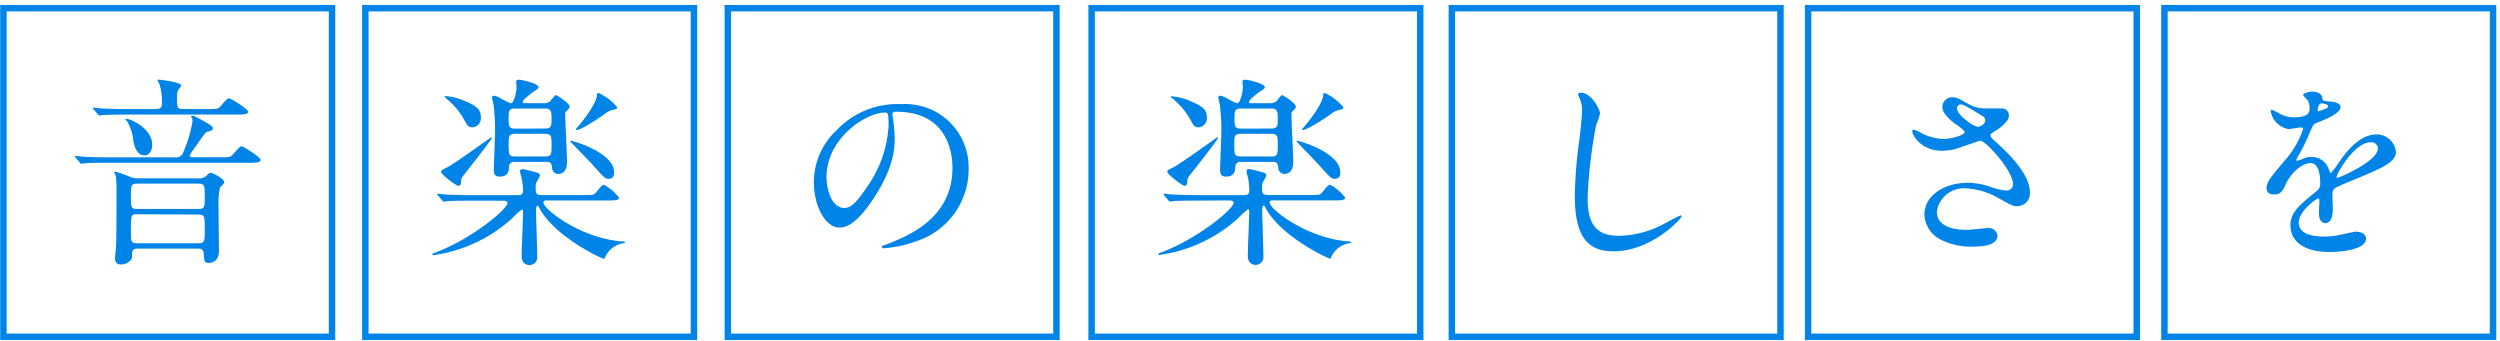
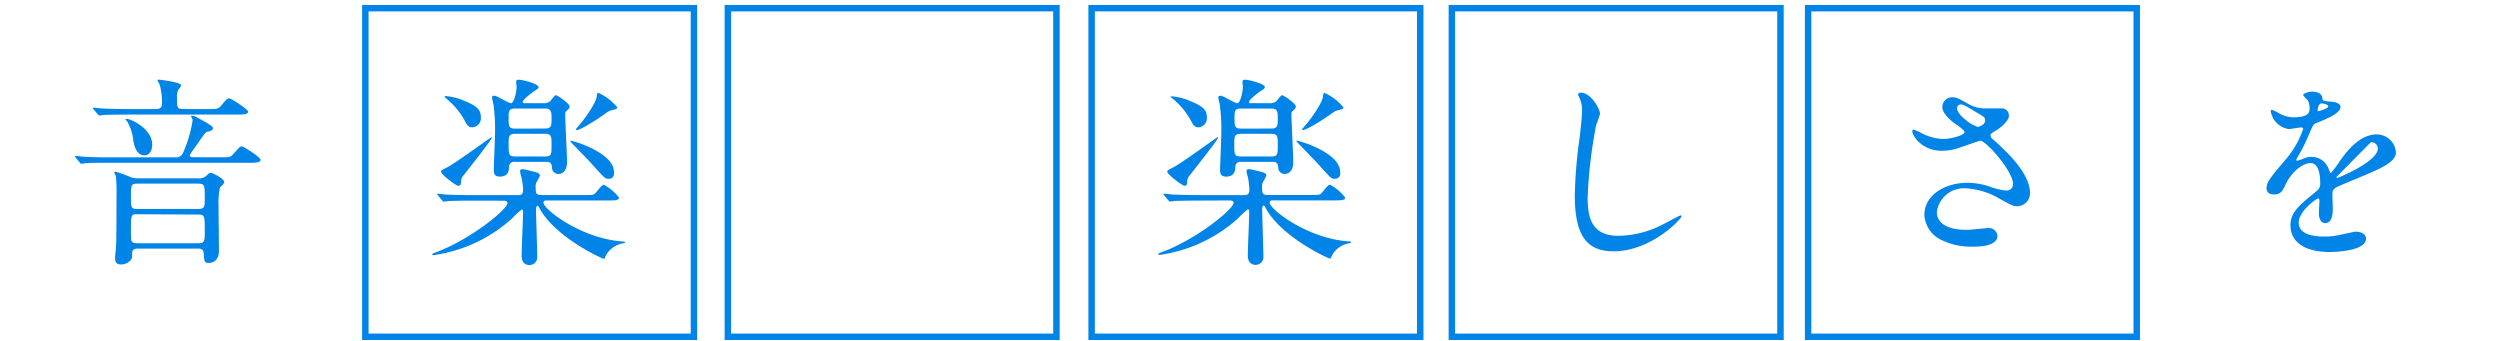
<svg xmlns="http://www.w3.org/2000/svg" id="レイヤー_1" data-name="レイヤー 1" viewBox="0 0 388 53">
  <defs>
    <style>.cls-1{fill:none;stroke:#0084e7;stroke-miterlimit:10;}.cls-2{fill:#0084e7;}</style>
  </defs>
  <title>ongakunotanoshisawo</title>
-   <rect class="cls-1" x="0.53" y="1.27" width="51" height="51" />
  <path class="cls-2" d="M34.24,24.41c1.38,0,1.54,0,2-.53.88-1,1-1.16,1.29-1.16s2.92,1.7,2.92,2.08-.63.47-1.67.47H17.33c-2.77,0-3.68,0-4,.06-.13,0-.6.09-.69.09s-.19-.09-.28-.22l-.6-.72c-.06-.09-.13-.16-.13-.19a.08.08,0,0,1,.09-.09c.22,0,1.19.13,1.41.13,1.54.09,2.83.09,4.31.09h9.65a1.21,1.21,0,0,0,1.38-.85,19.28,19.28,0,0,0,1.41-4.81,1.05,1.05,0,0,0-.09-.47.27.27,0,0,1-.13-.19s0-.13.09-.13c.38,0,.5.06,1.73.75.79.44,1.57.88,1.57,1.16s-.31.47-.75.53-.53.35-2.17,2.64a7.54,7.54,0,0,0-.69,1.07c0,.28.35.28.63.28Zm-1.95-7.48c1.38,0,1.54,0,2-.5.88-1.07,1-1.16,1.29-1.16s2.92,1.67,2.92,2.07-.63.44-1.67.44H20.09c-2.77,0-3.68.06-4,.06a4.7,4.7,0,0,1-.66.09c-.09,0-.16-.09-.28-.22l-.6-.72c-.13-.13-.13-.16-.13-.19a.08.08,0,0,1,.09-.09c.22,0,1.19.13,1.38.13,1.54.06,2.86.09,4.34.09h4c.63,0,.91-.28.91-.79a9.85,9.85,0,0,0-.38-3.08,5,5,0,0,1-.31-.57c0-.09.09-.13.19-.13s3.46.38,3.46.88c0,.13-.09.28-.44.72a2.55,2.55,0,0,0-.19,1.23c0,1.48,0,1.73,1,1.73ZM30.78,27.68a1.66,1.66,0,0,0,1.16-.32c.5-.47.53-.53.75-.53.38,0,2.11.94,2.11,1.41,0,.22-.22.44-.66.85A11.64,11.64,0,0,0,33.92,32c0,1.1.06,5.94.06,6.92,0,1.89-1.45,1.89-1.6,1.89-.66,0-.69-.31-.75-1.38-.06-.79-.41-.85-1-.85H21.41c-.28,0-.91,0-.91.75s0,.75-.19,1a2,2,0,0,1-1.51.72c-.94,0-.94-.69-.94-1s.16-1.7.16-2c.06-1.29.06-5.56.06-7.57A28.17,28.17,0,0,0,18,27.4c0-.09-.25-.5-.25-.6s0-.16.19-.16a22.6,22.6,0,0,1,2.48.91,3.22,3.22,0,0,0,1,.13ZM19.62,18.44c.66,0,4,1.51,4,4,0,1-.47,1.67-1.19,1.67-1.1,0-1.54-1.16-1.73-2.23a7.43,7.43,0,0,0-.94-3c-.25-.28-.28-.32-.28-.35S19.5,18.44,19.62,18.44Zm1.7,10.06c-1,0-1,.35-1,1.73,0,2,0,2.2,1,2.2h9.46c1,0,1-.35,1-1.85,0-1.76,0-2.08-1-2.08Zm0,4.75c-1,0-1,0-1,2.8,0,1.41,0,1.7,1,1.7h9.46c1,0,1-.32,1-2,0-2.2,0-2.45-1-2.45Z" />
  <rect class="cls-1" x="56.7" y="1.27" width="51" height="51" />
  <path class="cls-2" d="M73.53,31.14c-2.77,0-3.68.06-4,.06a4.7,4.7,0,0,1-.66.09c-.13,0-.16-.09-.28-.22l-.6-.72a.48.48,0,0,1-.13-.19.08.08,0,0,1,.09-.09c.22,0,1.19.13,1.38.13,1.54.06,2.83.09,4.31.09h6.73c.6,0,.82-.16.82-.85A11.42,11.42,0,0,0,81,27.87c0-.19-.28-1-.28-1.23s0-.38.44-.38c.25,0,1.89.44,2.11.5s.53.22.53.5a5.59,5.59,0,0,1-.38.75,1.65,1.65,0,0,0-.28,1.16c0,.75,0,1.1.94,1.1H90.6c1.35,0,1.51,0,1.79-.28s1-1.32,1.32-1.32a7.26,7.26,0,0,1,2.36,2c0,.44-.66.44-1.7.44H84.88c-.28,0-.53,0-.53.35,0,1,5.69,5.47,12.07,6,.06,0,.57,0,.57.13s0,.09-.38.19A3.73,3.73,0,0,0,94,39.72c-.16.38-.16.44-.28.44-.31,0-7.48-3.33-9.93-7.73-.19-.38-.25-.5-.38-.5s-.22.38-.22.44c0,1.19.19,6.35.19,7.42a1.22,1.22,0,0,1-1.23,1.35c-.35,0-1.19-.19-1.19-1.41s.22-5.91.22-6.88c0-.09,0-.31-.22-.31a11.59,11.59,0,0,0-1.51,1.38,22.87,22.87,0,0,1-10.78,5.44c-.85.16-1.35.25-1.41.25s-.16,0-.16-.13.06-.13.53-.31c5.38-2,11.13-6.66,11.13-7.67,0-.35-.5-.35-.72-.35Zm-2-2.8c0,.19,0,.5-.44.5-.25,0-2.64-1.73-2.64-2.2,0-.19.09-.22,1-.69,1.16-.6,6.76-4.65,6.79-4.65a.1.1,0,0,1,.09.09c0,.28-3.83,5.12-4.53,6A1.48,1.48,0,0,0,71.55,28.34Zm1.76-8.58c-.6,0-.82-.38-1.07-.85a11.37,11.37,0,0,0-3-3.65A1.86,1.86,0,0,1,69,15c0-.06.06-.09.16-.09a8.76,8.76,0,0,1,2.64.63c2.26.91,2.83,1.45,2.83,2.7A1.4,1.4,0,0,1,73.31,19.76Zm11-3.74a1.61,1.61,0,0,0,1.1-.31c.13-.13.69-.94.88-.94s2.14,1.26,2.14,1.79a.71.71,0,0,1-.25.44c-.41.38-.44.41-.44.72,0,1.07.28,6.22.28,7.42S87.49,27,86.61,27a1,1,0,0,1-.94-1c-.06-.82-.41-.88-.88-.88H79.91a.77.77,0,0,0-.91.72c0,.6-.09,1.57-1.45,1.57-.91,0-.91-.69-.91-1,0-.85.19-5,.19-6a29.5,29.5,0,0,0-.25-4.27,10.1,10.1,0,0,1-.22-1c0-.22.16-.28.38-.28.41,0,2.14,1.16,2.58,1.16s.85-1.73.85-2.51c0-.13-.06-.66-.06-.79,0-.28.16-.35.47-.35s3,.57,3,1.16c0,.19-.09.25-.82.72-.22.16-1.63,1.23-1.63,1.54s.19.22.6.22Zm.31,3.93c1,0,1-.5,1-1.51s0-1.6-1-1.6H79.94c-1,0-1,.47-1,1.45,0,1.26,0,1.67,1,1.67Zm0,4.34c1,0,1-.38,1-1.82,0-1.26,0-1.7-1-1.7H79.94c-1,0-1,.47-1,1.51,0,1.7,0,2,1,2Zm9.81,3.46c-.5,0-.6-.13-2.58-2.33-.5-.56-3.33-3.43-3.33-3.49s.06-.09.09-.09c.31,0,6.7,1.82,6.7,4.87C95.38,27.49,94.91,27.75,94.5,27.75Zm-4.93-7.58c-.09,0-.13-.06-.13-.09s.79-.94.94-1.13c.79-1,2.2-3,2.33-4,.06-.44.06-.53.25-.53a7.87,7.87,0,0,1,2.92,2.23c0,.25-.16.28-.66.41a2.39,2.39,0,0,0-1.1.5C93.18,18.22,90.16,20.17,89.56,20.17Z" />
  <rect class="cls-1" x="112.96" y="1.27" width="51" height="51" />
-   <path class="cls-2" d="M138.49,17.78c0,.09.06.22.06.35a24.09,24.09,0,0,1,.31,3.39c0,2.11-.47,5-3.24,9.21-2.51,3.83-4.12,4.59-5.38,4.59-2.07,0-3.93-3.24-3.93-7.07a11.07,11.07,0,0,1,3.49-8,13,13,0,0,1,10-4.09,10.24,10.24,0,0,1,5.06,1,9.85,9.85,0,0,1,5.47,9.15,11.72,11.72,0,0,1-7.92,11.06,19.35,19.35,0,0,1-5.22,1.16c-.13,0-.31,0-.31-.22s.06-.13.85-.44c3.27-1.29,10.09-4,10.09-11.82,0-1.23-.13-8.71-8.71-8.71C138.52,17.34,138.49,17.59,138.49,17.78Zm-10.22,9.65c0,2,.82,4.84,2.73,4.84.91,0,1.67-.38,3.83-3.65a18,18,0,0,0,3.08-9.15c0-1.89-.13-2-.53-2C134.41,17.43,128.28,21.49,128.28,27.43Z" />
  <rect class="cls-1" x="169.42" y="1.27" width="51" height="51" />
  <path class="cls-2" d="M186.24,31.13c-2.77,0-3.68.06-4,.06a4.84,4.84,0,0,1-.66.09c-.13,0-.16-.09-.28-.22l-.6-.72a.47.47,0,0,1-.13-.19.08.08,0,0,1,.09-.09c.22,0,1.19.13,1.38.13,1.54.06,2.83.09,4.31.09h6.73c.6,0,.82-.16.82-.85a11.46,11.46,0,0,0-.16-1.57c0-.19-.28-1-.28-1.23s0-.38.44-.38c.25,0,1.89.44,2.11.5s.53.22.53.5a5.64,5.64,0,0,1-.38.75,1.65,1.65,0,0,0-.28,1.16c0,.75,0,1.1.94,1.1h6.48c1.35,0,1.51,0,1.79-.28s1-1.32,1.32-1.32a7.25,7.25,0,0,1,2.36,2c0,.44-.66.44-1.7.44h-9.49c-.28,0-.53,0-.53.35,0,1,5.69,5.47,12.07,6,.06,0,.57,0,.57.13s0,.09-.38.19a3.73,3.73,0,0,0-2.61,1.92c-.16.38-.16.44-.28.44-.31,0-7.48-3.33-9.93-7.73-.19-.38-.25-.5-.38-.5s-.22.38-.22.44c0,1.19.19,6.35.19,7.42a1.22,1.22,0,0,1-1.23,1.35c-.35,0-1.19-.19-1.19-1.41s.22-5.91.22-6.88c0-.09,0-.32-.22-.32a11.66,11.66,0,0,0-1.51,1.38,22.85,22.85,0,0,1-10.78,5.44c-.85.16-1.35.25-1.41.25s-.16,0-.16-.13.06-.13.53-.31c5.38-2,11.13-6.66,11.13-7.67,0-.35-.5-.35-.72-.35Zm-2-2.8c0,.19,0,.5-.44.5-.25,0-2.64-1.73-2.64-2.2,0-.19.09-.22,1-.69,1.16-.6,6.76-4.65,6.79-4.65a.1.1,0,0,1,.09.09c0,.28-3.83,5.12-4.53,6A1.48,1.48,0,0,0,184.26,28.34ZM186,19.76c-.6,0-.82-.38-1.07-.85a11.37,11.37,0,0,0-3-3.65,1.74,1.74,0,0,1-.25-.22c0-.06.06-.09.16-.09a8.73,8.73,0,0,1,2.64.63c2.26.91,2.83,1.45,2.83,2.7A1.4,1.4,0,0,1,186,19.76Zm11-3.74a1.61,1.61,0,0,0,1.1-.31c.13-.13.69-.94.88-.94s2.14,1.26,2.14,1.79a.71.71,0,0,1-.25.44c-.41.38-.44.41-.44.72,0,1.07.28,6.22.28,7.42S200.2,27,199.32,27a1,1,0,0,1-.94-1c-.06-.82-.41-.88-.88-.88h-4.87a.77.77,0,0,0-.91.72c0,.6-.09,1.57-1.45,1.57-.91,0-.91-.69-.91-1,0-.85.19-5,.19-6a29.51,29.51,0,0,0-.25-4.27,10,10,0,0,1-.22-1c0-.22.16-.28.38-.28.41,0,2.14,1.16,2.58,1.16s.85-1.73.85-2.51c0-.13-.06-.66-.06-.79,0-.28.16-.35.47-.35s3,.57,3,1.16c0,.19-.09.25-.82.72-.22.16-1.63,1.23-1.63,1.54s.19.22.6.22Zm.31,3.93c1,0,1-.5,1-1.51s0-1.6-1-1.6h-4.71c-1,0-1,.47-1,1.45,0,1.26,0,1.67,1,1.67Zm0,4.34c1,0,1-.38,1-1.82,0-1.26,0-1.7-1-1.7h-4.75c-1,0-1,.47-1,1.51,0,1.7,0,2,1,2Zm9.81,3.46c-.5,0-.6-.13-2.58-2.33-.5-.57-3.33-3.43-3.33-3.49s.06-.09.09-.09c.31,0,6.7,1.82,6.7,4.87C208.09,27.49,207.62,27.74,207.21,27.74Zm-4.93-7.57c-.09,0-.13-.06-.13-.09s.79-.94.94-1.13c.79-1,2.2-3,2.33-4,.06-.44.06-.53.25-.53a7.87,7.87,0,0,1,2.92,2.23c0,.25-.16.28-.66.41a2.39,2.39,0,0,0-1.1.5C205.89,18.22,202.87,20.16,202.27,20.16Z" />
  <rect class="cls-1" x="225.33" y="1.27" width="51" height="51" />
  <path class="cls-2" d="M248.32,17.65a14.46,14.46,0,0,1-.6,1.76A75.54,75.54,0,0,0,246.4,30.6c0,3.18.6,6,4.81,6a15.47,15.47,0,0,0,6.6-1.63c.47-.22,2.86-1.54,3-1.54a.15.15,0,0,1,.16.16c0,.35-4.65,5.41-10.56,5.41-4.09,0-6-2.36-6-8.68a71.68,71.68,0,0,1,.72-8.74c.13-1,.41-3.62.41-4.5a4,4,0,0,0-.28-1.54c0-.09-.35-.82-.35-.85,0-.22.25-.31.44-.31C246.93,14.38,248.32,16.93,248.32,17.65Z" />
  <rect class="cls-1" x="280.62" y="1.27" width="51" height="51" />
  <path class="cls-2" d="M301.41,23.4c-3.24,0-4.62-2.42-4.62-3,0-.16,0-.28.25-.28a8.33,8.33,0,0,1,1.29.6,7.88,7.88,0,0,0,3.24.85c1.19,0,3.33-.57,3.33-1.07,0-.28-1-1-1.45-1.29-.85-.6-2-1.67-2-2.58A1.52,1.52,0,0,1,303,15.1c.66,0,1,.19,2.42,1a5.24,5.24,0,0,0,3,.72c.38,0,2,0,2.33,0A1.09,1.09,0,0,1,311.78,18c0,.82-1.48,1.95-1.92,2.2-.85.53-.94.6-.94.82a.9.9,0,0,0,.38.6c1.63,1.45,5.75,5.09,5.75,8.3A2,2,0,0,1,313,32c-.57,0-.79-.13-2.67-1.16A11.55,11.55,0,0,0,305,29.22a4.24,4.24,0,0,0-4.4,3.65c0,2,2,2.8,4.65,2.8.53,0,3.21-.28,3.27-.28A1.33,1.33,0,0,1,310,36.6c0,1.67-3,1.67-3.58,1.67a10.55,10.55,0,0,1-5.06-1,4.61,4.61,0,0,1-2.7-3.9c0-3.11,3.21-5,6.7-5a11.22,11.22,0,0,1,3.39.57,9.77,9.77,0,0,0,2.58.63,1,1,0,0,0,1.1-1c0-2-4.18-6.73-5.09-6.73-.19,0-3.33,1.16-4,1.32A9.08,9.08,0,0,1,301.41,23.4Zm5.53-3.71c.19,0,1.16-.31,1.16-1,0-.41-.09-.5-1.1-1.1-2.07-1.26-2.33-1.38-2.67-1.38a.58.58,0,0,0-.6.57c0,.75,1.13,1.67,1.38,1.86A5.3,5.3,0,0,0,306.94,19.69Z" />
-   <rect class="cls-1" x="335.92" y="1.27" width="51" height="51" />
-   <path class="cls-2" d="M351.77,29.15c0-.94.88-1.95,3-4.43A14.46,14.46,0,0,0,357.46,20c0-.19-.22-.22-.35-.22-.31,0-1.6.25-1.89.25a3.33,3.33,0,0,1-2.8-2.77c0-.09,0-.22.19-.22a7.09,7.09,0,0,1,1.19.6,5,5,0,0,0,2.07.57c2.58,0,2.58-.85,2.58-1.48a2.52,2.52,0,0,0-.25-1.1c-.09-.16-.75-.72-.75-.91s.82-.5,1.38-.5c.75,0,1.54.28,1.6,1,0,.41.16.47,1.41.56.22,0,1.41.16,1.41.82,0,1-2.29,1.92-3.74,2.48-.47.19-.5.25-1.19,1.85a24.32,24.32,0,0,1-1.7,3.39c-.16.28-.22.38-.22.5a.11.11,0,0,0,.13.13,6.26,6.26,0,0,0,1-.35,2.93,2.93,0,0,1,1.23-.25,2.83,2.83,0,0,1,2.67,1.92c.22.53.25.6.31.6a14.76,14.76,0,0,0,1.29-1.7c1-1.45,3.08-4.31,5.82-4.31a3,3,0,0,1,3,2.8c0,1.48-2.48,2.51-4.43,3.36-.79.35-4.34,1.76-4.9,2.11s-.53.66-.53,1.32c0,.28.06,1.6.06,1.89,0,.5,0,2.29-1.16,2.29-.85,0-1-1-1-1.6,0-.31.09-1.82.09-1.85s0-.38-.22-.38-3,1.95-3,3.74c0,2.17,3.14,2.17,4.05,2.17a9.73,9.73,0,0,0,2-.19c.44-.06,2.45-.56,2.86-.56.66,0,1.54.31,1.54,1.07,0,1.95-4.87,2.08-5.63,2.08-4,0-6.1-1.63-6.1-4.12,0-2,1.19-3,4.15-5.41a1.34,1.34,0,0,0,.47-1.1c0-1.41-.25-3.17-1.51-3.17s-3,1.45-3.87,3.33c-.35.79-.69,1.54-1.7,1.54C352.37,30.19,351.77,30,351.77,29.15Zm8-11.88c.06,0,1.57-.41,1.57-.75s-.79-.47-1.07-.47c-.44,0-.57.88-.57,1S359.72,17.27,359.79,17.27Zm2.86,10.18c0,.06,0,.16.13.16s6.29-2.51,6.29-4.59a1,1,0,0,0-1.1-.94C365.35,22.08,362.65,27,362.65,27.46Z" />
+   <path class="cls-2" d="M351.77,29.15c0-.94.88-1.95,3-4.43A14.46,14.46,0,0,0,357.46,20c0-.19-.22-.22-.35-.22-.31,0-1.6.25-1.89.25a3.33,3.33,0,0,1-2.8-2.77c0-.09,0-.22.19-.22a7.09,7.09,0,0,1,1.19.6,5,5,0,0,0,2.07.57c2.58,0,2.58-.85,2.58-1.48a2.52,2.52,0,0,0-.25-1.1c-.09-.16-.75-.72-.75-.91s.82-.5,1.38-.5c.75,0,1.54.28,1.6,1,0,.41.16.47,1.41.56.22,0,1.41.16,1.41.82,0,1-2.29,1.92-3.74,2.48-.47.19-.5.25-1.19,1.85a24.32,24.32,0,0,1-1.7,3.39c-.16.28-.22.38-.22.5a.11.11,0,0,0,.13.13,6.26,6.26,0,0,0,1-.35,2.93,2.93,0,0,1,1.23-.25,2.83,2.83,0,0,1,2.67,1.92c.22.53.25.6.31.6a14.76,14.76,0,0,0,1.29-1.7c1-1.45,3.08-4.31,5.82-4.31a3,3,0,0,1,3,2.8c0,1.48-2.48,2.51-4.43,3.36-.79.35-4.34,1.76-4.9,2.11s-.53.66-.53,1.32c0,.28.06,1.6.06,1.89,0,.5,0,2.29-1.16,2.29-.85,0-1-1-1-1.6,0-.31.09-1.82.09-1.85s0-.38-.22-.38-3,1.95-3,3.74c0,2.17,3.14,2.17,4.05,2.17a9.73,9.73,0,0,0,2-.19c.44-.06,2.45-.56,2.86-.56.66,0,1.54.31,1.54,1.07,0,1.95-4.87,2.08-5.63,2.08-4,0-6.1-1.63-6.1-4.12,0-2,1.19-3,4.15-5.41a1.34,1.34,0,0,0,.47-1.1c0-1.41-.25-3.17-1.51-3.17s-3,1.45-3.87,3.33c-.35.79-.69,1.54-1.7,1.54C352.37,30.19,351.77,30,351.77,29.15Zm8-11.88c.06,0,1.57-.41,1.57-.75s-.79-.47-1.07-.47c-.44,0-.57.88-.57,1S359.72,17.27,359.79,17.27Zm2.86,10.18c0,.06,0,.16.13.16s6.29-2.51,6.29-4.59a1,1,0,0,0-1.1-.94Z" />
</svg>